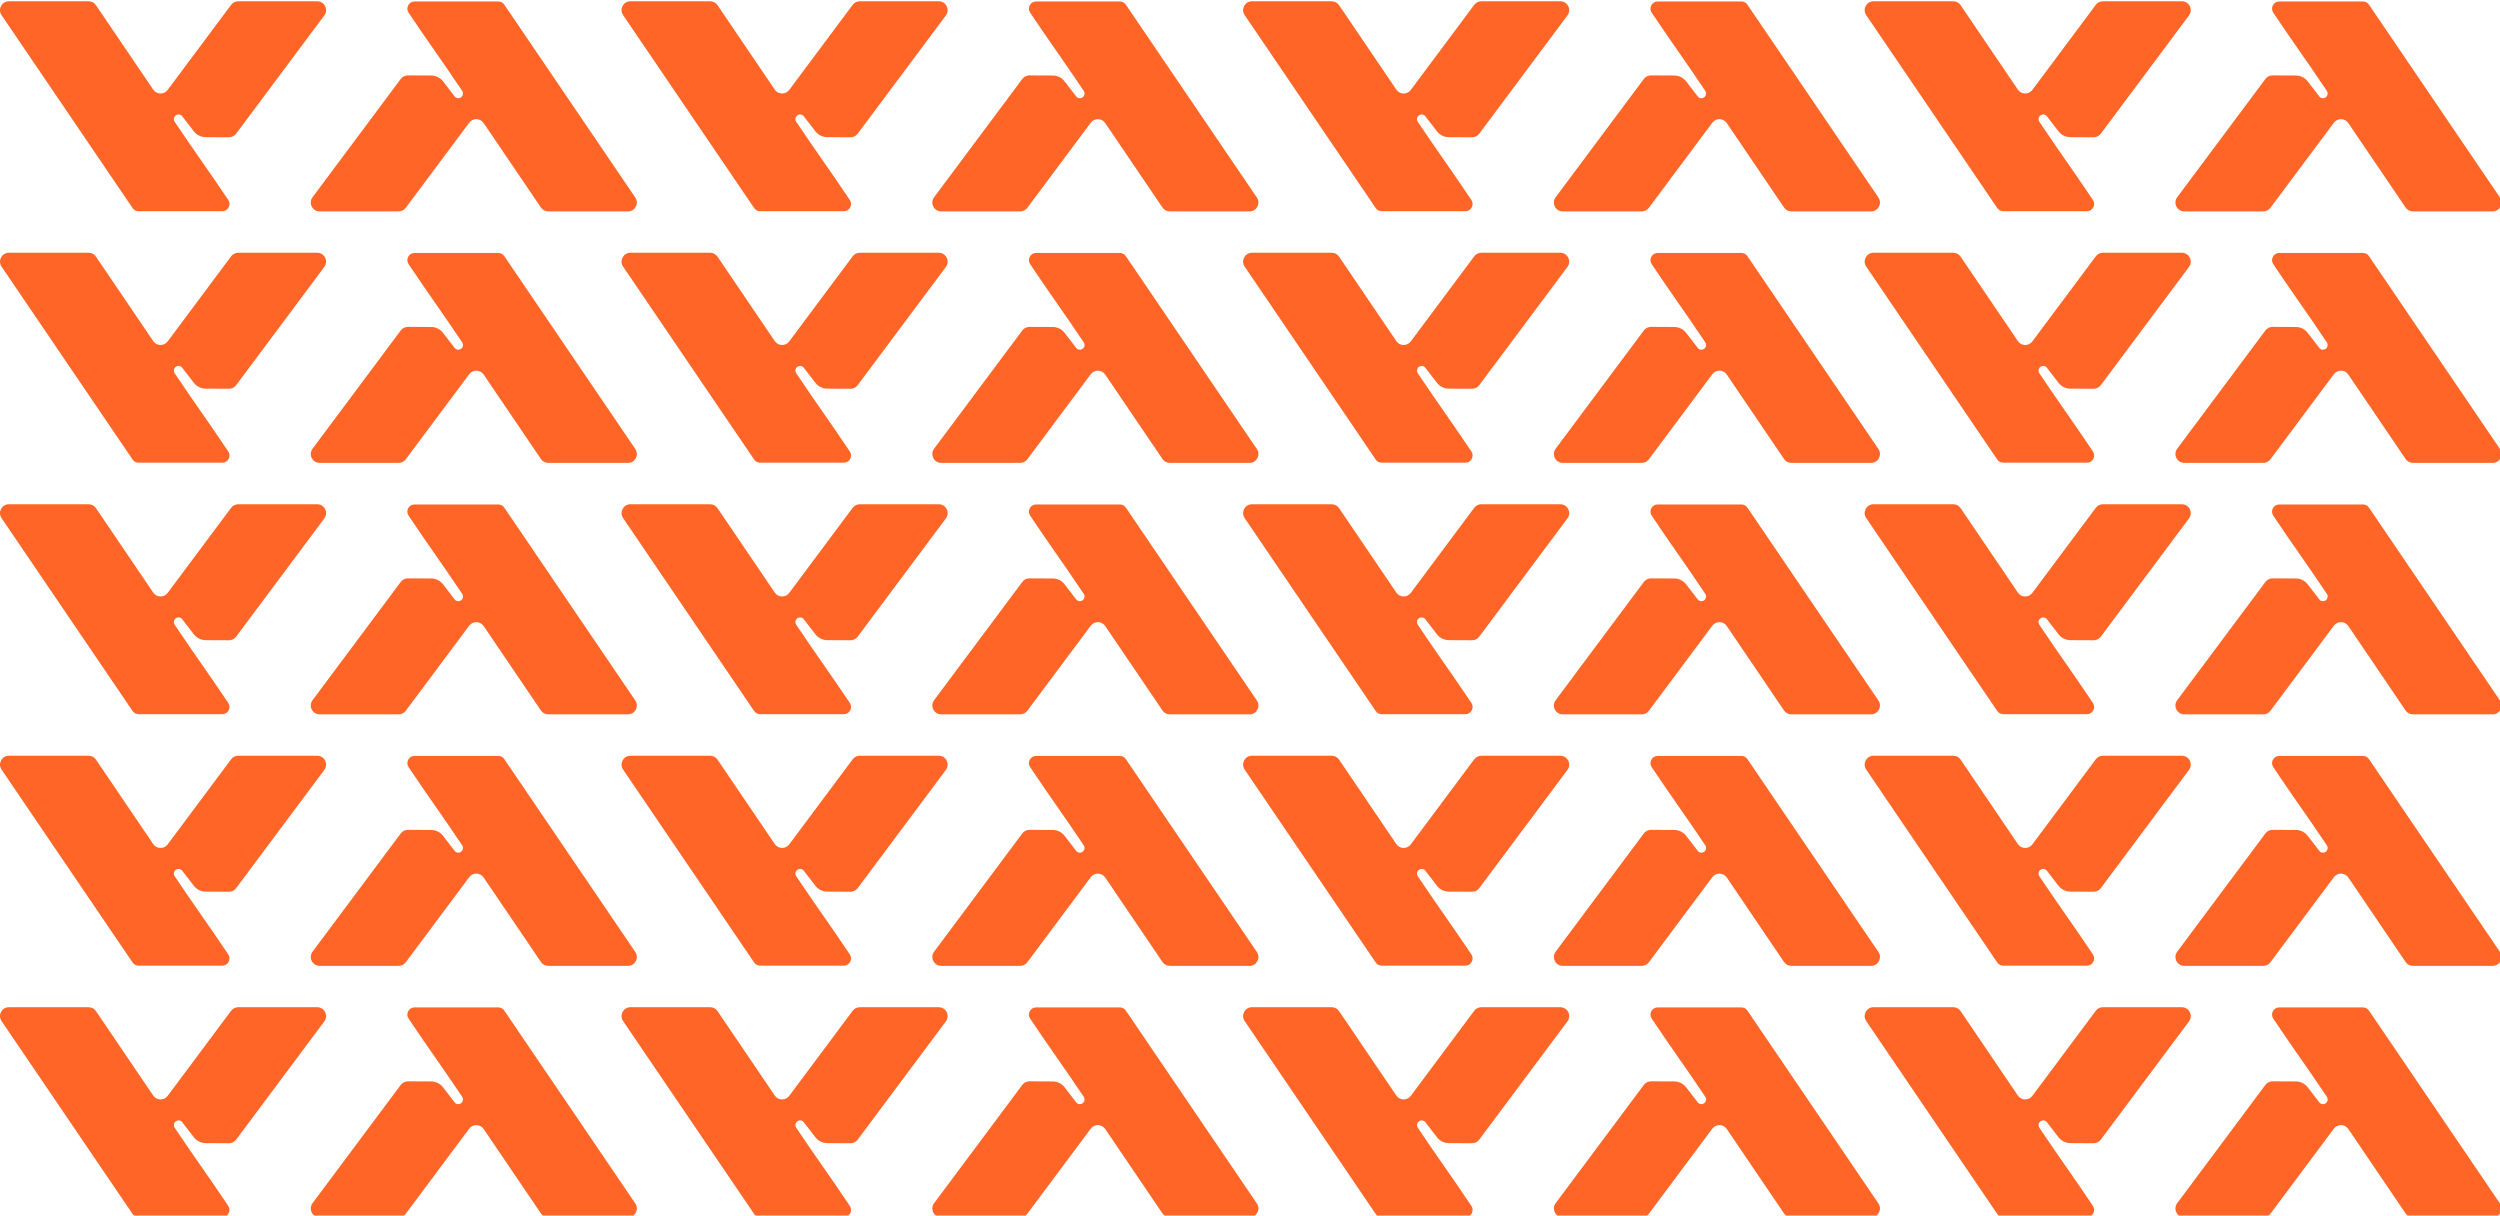
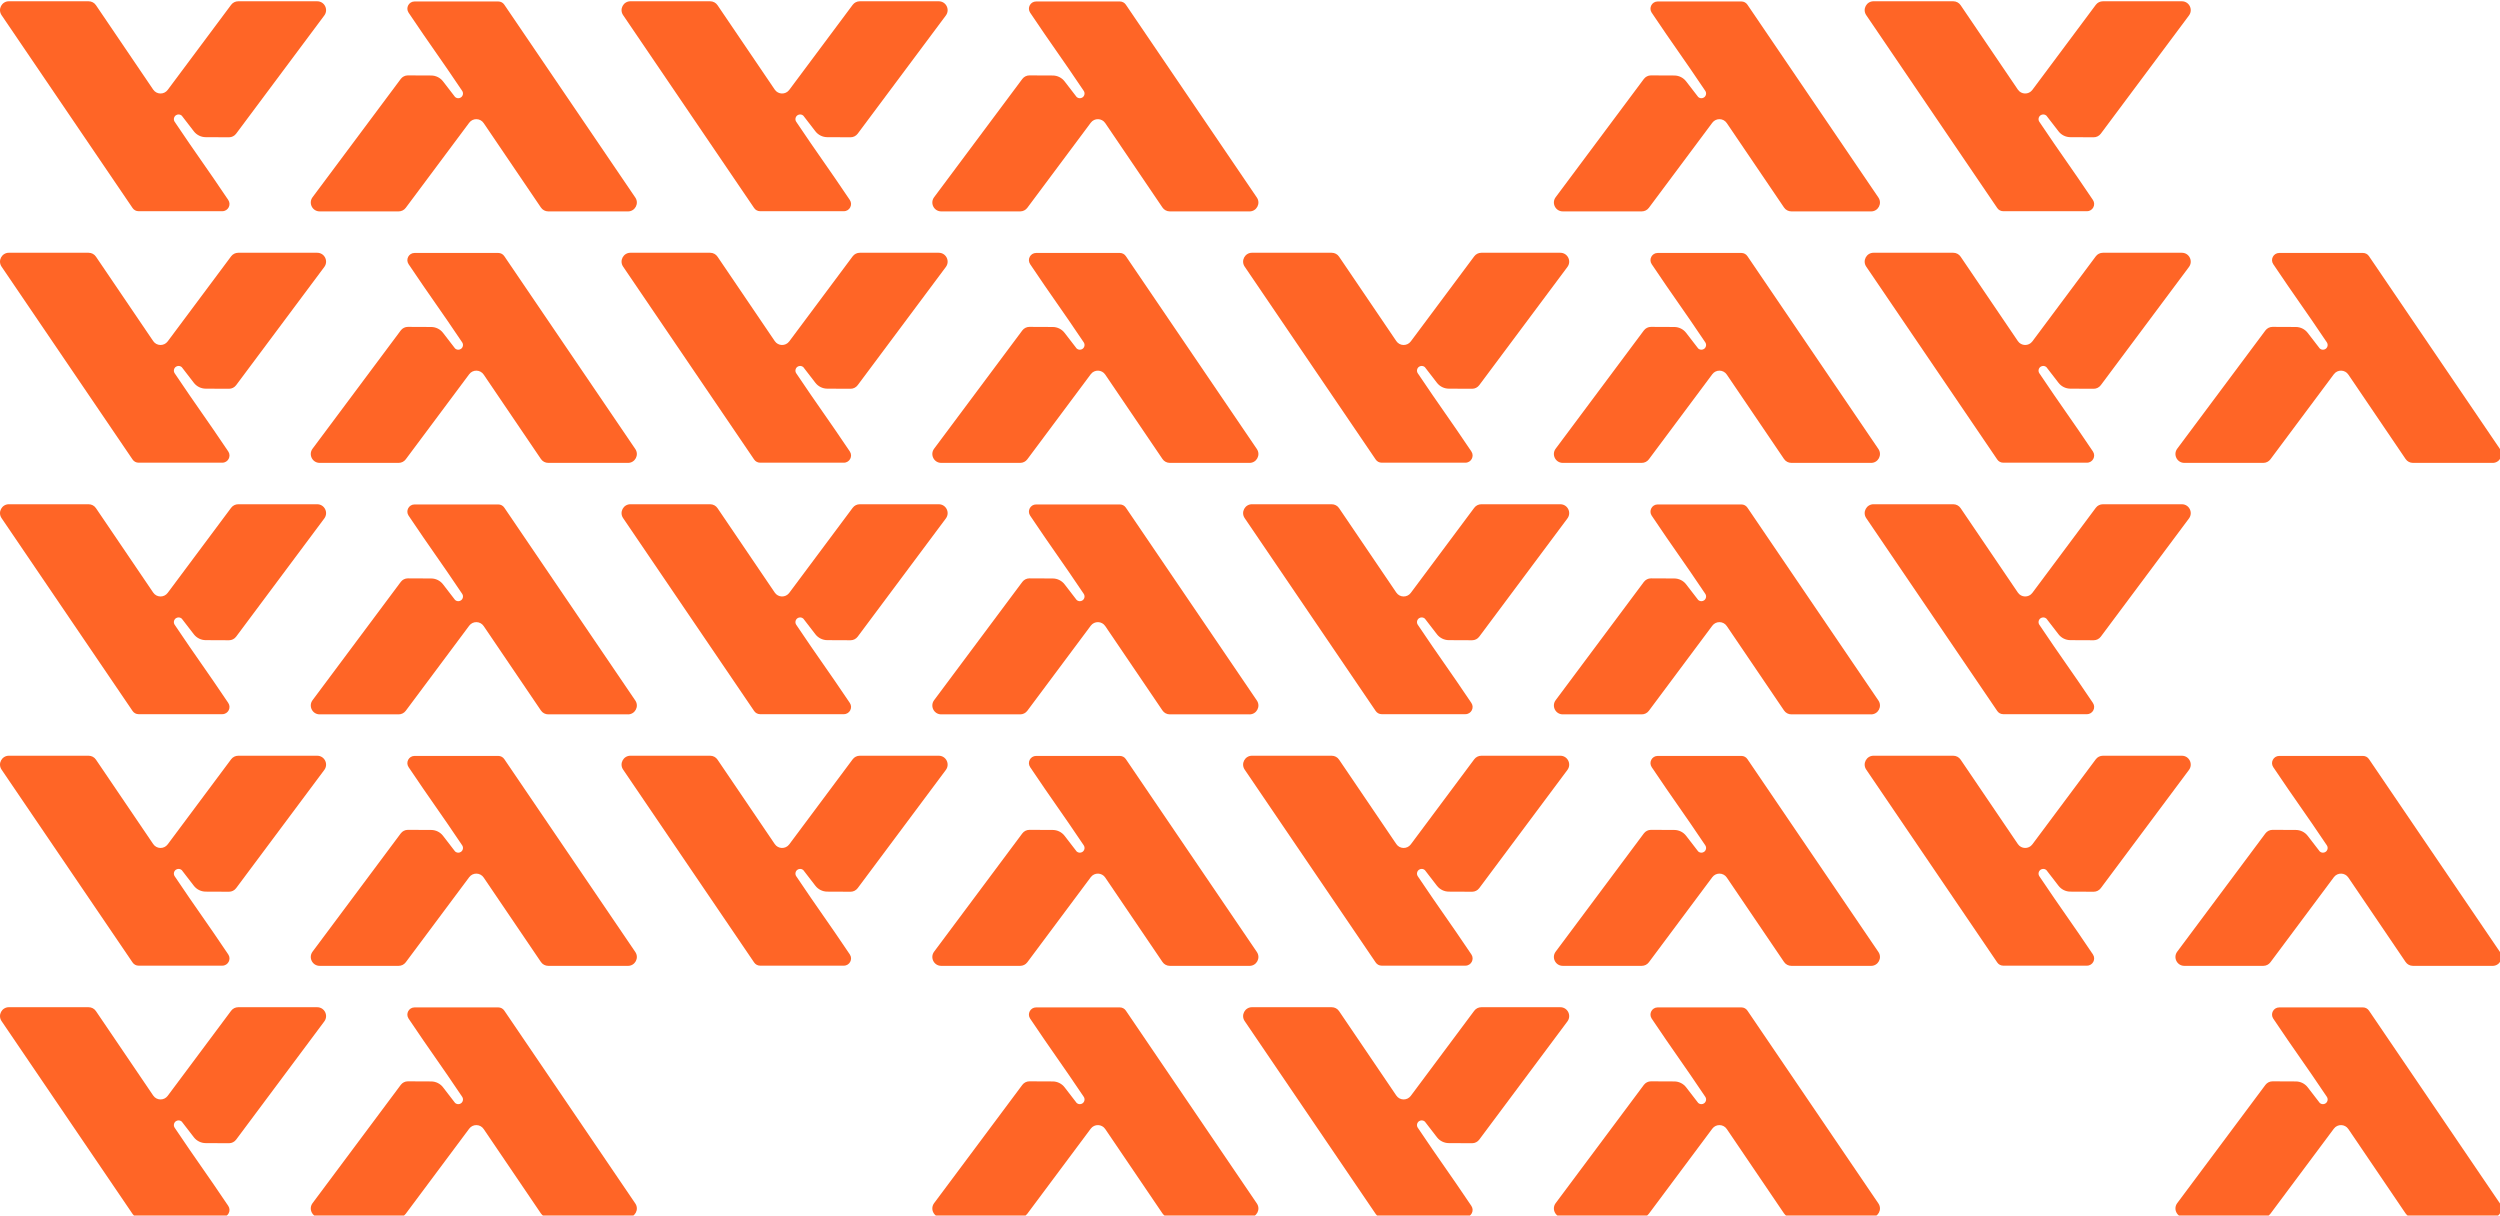
<svg xmlns="http://www.w3.org/2000/svg" width="100%" height="100%" viewBox="0 0 1633 794" version="1.1" xml:space="preserve" style="fill-rule:evenodd;clip-rule:evenodd;stroke-linejoin:round;stroke-miterlimit:2;">
  <g transform="matrix(1,0,0,1,-1103,-682.827)">
    <g transform="matrix(1,0,0,1,1103,683.653)">
      <path d="M410.209,137.258L358.12,137.258C356.178,137.258 354.376,136.304 353.307,134.689L315.946,79.588C313.725,76.264 308.878,76.136 306.483,79.344L265.042,134.921C263.949,136.397 262.229,137.258 260.404,137.258L208.803,137.258C204.036,137.258 201.316,131.829 204.153,128.005L261.764,50.76C262.857,49.295 264.577,48.423 266.402,48.423L281.653,48.493C284.676,48.504 287.535,49.923 289.384,52.317C291.988,55.712 294.591,59.083 297.207,62.466C297.253,62.512 297.347,62.593 297.44,62.675C298.265,63.326 299.183,63.337 299.358,63.337C299.939,63.337 300.532,63.163 301.055,62.826C302.461,61.884 302.845,59.978 301.915,58.56C286.966,36.264 281.851,29.754 266.89,7.458C264.798,4.331 267.03,0.135 270.796,0.135L325.501,0.135C327.07,0.135 328.535,0.914 329.407,2.227L415.01,128.249C417.591,132.108 414.824,137.269 410.197,137.269L410.209,137.258Z" style="fill:rgb(255,101,38);fill-rule:nonzero;" />
    </g>
    <g transform="matrix(1,0,0,1,1103,683.653)">
      <path d="M816.209,137.258L764.12,137.258C762.178,137.258 760.376,136.304 759.307,134.689L721.946,79.588C719.725,76.264 714.878,76.136 712.483,79.344L671.042,134.921C669.949,136.397 668.229,137.258 666.404,137.258L614.803,137.258C610.036,137.258 607.316,131.829 610.153,128.005L667.764,50.76C668.857,49.295 670.577,48.423 672.402,48.423L687.653,48.493C690.676,48.504 693.535,49.923 695.384,52.317C697.988,55.712 700.591,59.083 703.207,62.466C703.253,62.512 703.347,62.593 703.44,62.675C704.265,63.326 705.183,63.337 705.358,63.337C705.939,63.337 706.532,63.163 707.055,62.826C708.461,61.884 708.845,59.978 707.915,58.56C692.966,36.264 687.851,29.754 672.89,7.458C670.798,4.331 673.03,0.135 676.796,0.135L731.501,0.135C733.07,0.135 734.535,0.914 735.407,2.227L821.01,128.249C823.591,132.108 820.824,137.269 816.197,137.269L816.209,137.258Z" style="fill:rgb(255,101,38);fill-rule:nonzero;" />
    </g>
    <g transform="matrix(1,0,0,1,1103,683.653)">
      <path d="M1222.21,137.258L1170.12,137.258C1168.18,137.258 1166.38,136.304 1165.31,134.689L1127.95,79.588C1125.73,76.264 1120.88,76.136 1118.48,79.344L1077.04,134.921C1075.95,136.397 1074.23,137.258 1072.4,137.258L1020.8,137.258C1016.04,137.258 1013.32,131.829 1016.15,128.005L1073.76,50.76C1074.86,49.295 1076.58,48.423 1078.4,48.423L1093.65,48.493C1096.68,48.504 1099.54,49.923 1101.38,52.317C1103.99,55.712 1106.59,59.083 1109.21,62.466C1109.25,62.512 1109.35,62.593 1109.44,62.675C1110.26,63.326 1111.18,63.337 1111.36,63.337C1111.94,63.337 1112.53,63.163 1113.05,62.826C1114.46,61.884 1114.84,59.978 1113.91,58.56C1098.97,36.264 1093.85,29.754 1078.89,7.458C1076.8,4.331 1079.03,0.135 1082.8,0.135L1137.5,0.135C1139.07,0.135 1140.54,0.914 1141.41,2.227L1227.01,128.249C1229.59,132.108 1226.82,137.269 1222.2,137.269L1222.21,137.258Z" style="fill:rgb(255,101,38);fill-rule:nonzero;" />
    </g>
    <g transform="matrix(1,0,0,1,1103,683.653)">
-       <path d="M1628.21,137.258L1576.12,137.258C1574.18,137.258 1572.38,136.304 1571.31,134.689L1533.95,79.588C1531.73,76.264 1526.88,76.136 1524.48,79.344L1483.04,134.921C1481.95,136.397 1480.23,137.258 1478.4,137.258L1426.8,137.258C1422.04,137.258 1419.32,131.829 1422.15,128.005L1479.76,50.76C1480.86,49.295 1482.58,48.423 1484.4,48.423L1499.65,48.493C1502.68,48.504 1505.54,49.923 1507.38,52.317C1509.99,55.712 1512.59,59.083 1515.21,62.466C1515.25,62.512 1515.35,62.593 1515.44,62.675C1516.26,63.326 1517.18,63.337 1517.36,63.337C1517.94,63.337 1518.53,63.163 1519.05,62.826C1520.46,61.884 1520.84,59.978 1519.91,58.56C1504.97,36.264 1499.85,29.754 1484.89,7.458C1482.8,4.331 1485.03,0.135 1488.8,0.135L1543.5,0.135C1545.07,0.135 1546.54,0.914 1547.41,2.227L1633.01,128.249C1635.59,132.108 1632.82,137.269 1628.2,137.269L1628.21,137.258Z" style="fill:rgb(255,101,38);fill-rule:nonzero;" />
-     </g>
+       </g>
    <g transform="matrix(1,0,0,1,1103,683.653)">
      <path d="M5.791,0.012L57.881,0.012C59.822,0.012 61.624,0.965 62.693,2.581L100.054,57.681C102.275,61.006 107.122,61.134 109.517,57.925L150.958,2.348C152.051,0.872 153.771,0.012 155.596,0.012L207.197,0.012C211.964,0.012 214.684,5.441 211.847,9.265L154.236,86.51C153.143,87.975 151.423,88.847 149.598,88.847L134.347,88.777C131.324,88.765 128.465,87.347 126.616,84.952C124.012,81.558 121.409,78.187 118.793,74.804C118.747,74.758 118.653,74.676 118.56,74.595C117.735,73.944 116.817,73.932 116.642,73.932C116.061,73.932 115.468,74.107 114.945,74.444C113.539,75.385 113.155,77.292 114.085,78.71C129.034,101.006 134.149,107.515 149.11,129.811C151.202,132.938 148.97,137.135 145.204,137.135L90.499,137.135C88.93,137.135 87.465,136.356 86.593,135.042L0.99,9.021C-1.591,5.162 1.176,0 5.803,0L5.791,0.012Z" style="fill:rgb(255,101,38);fill-rule:nonzero;" />
    </g>
    <g transform="matrix(1,0,0,1,1103,683.653)">
      <path d="M411.791,0.012L463.881,0.012C465.822,0.012 467.624,0.965 468.693,2.581L506.054,57.681C508.275,61.006 513.122,61.134 515.517,57.925L556.958,2.348C558.051,0.872 559.771,0.012 561.596,0.012L613.197,0.012C617.964,0.012 620.684,5.441 617.847,9.265L560.236,86.51C559.143,87.975 557.423,88.847 555.598,88.847L540.347,88.777C537.324,88.765 534.465,87.347 532.616,84.952C530.012,81.558 527.409,78.187 524.793,74.804C524.747,74.758 524.653,74.676 524.56,74.595C523.735,73.944 522.817,73.932 522.642,73.932C522.061,73.932 521.468,74.107 520.945,74.444C519.539,75.385 519.155,77.292 520.085,78.71C535.034,101.006 540.149,107.515 555.11,129.811C557.202,132.938 554.97,137.135 551.204,137.135L496.499,137.135C494.93,137.135 493.465,136.356 492.593,135.042L406.99,9.021C404.409,5.162 407.176,0 411.803,0L411.791,0.012Z" style="fill:rgb(255,101,38);fill-rule:nonzero;" />
    </g>
    <g transform="matrix(1,0,0,1,1103,683.653)">
-       <path d="M817.791,0.012L869.881,0.012C871.822,0.012 873.624,0.965 874.693,2.581L912.054,57.681C914.275,61.006 919.122,61.134 921.517,57.925L962.958,2.348C964.051,0.872 965.771,0.012 967.596,0.012L1019.2,0.012C1023.96,0.012 1026.68,5.441 1023.85,9.265L966.236,86.51C965.143,87.975 963.423,88.847 961.598,88.847L946.347,88.777C943.324,88.765 940.465,87.347 938.616,84.952C936.012,81.558 933.409,78.187 930.793,74.804C930.747,74.758 930.653,74.676 930.56,74.595C929.735,73.944 928.817,73.932 928.642,73.932C928.061,73.932 927.468,74.107 926.945,74.444C925.539,75.385 925.155,77.292 926.085,78.71C941.034,101.006 946.149,107.515 961.11,129.811C963.202,132.938 960.97,137.135 957.204,137.135L902.499,137.135C900.93,137.135 899.465,136.356 898.593,135.042L812.99,9.021C810.409,5.162 813.176,0 817.803,0L817.791,0.012Z" style="fill:rgb(255,101,38);fill-rule:nonzero;" />
-     </g>
+       </g>
    <g transform="matrix(1,0,0,1,1103,683.653)">
      <path d="M1223.79,0.012L1275.88,0.012C1277.82,0.012 1279.62,0.965 1280.69,2.581L1318.05,57.681C1320.27,61.006 1325.12,61.134 1327.52,57.925L1368.96,2.348C1370.05,0.872 1371.77,0.012 1373.6,0.012L1425.2,0.012C1429.96,0.012 1432.68,5.441 1429.85,9.265L1372.24,86.51C1371.14,87.975 1369.42,88.847 1367.6,88.847L1352.35,88.777C1349.32,88.765 1346.46,87.347 1344.62,84.952C1342.01,81.558 1339.41,78.187 1336.79,74.804C1336.75,74.758 1336.65,74.676 1336.56,74.595C1335.74,73.944 1334.82,73.932 1334.64,73.932C1334.06,73.932 1333.47,74.107 1332.95,74.444C1331.54,75.385 1331.16,77.292 1332.09,78.71C1347.03,101.006 1352.15,107.515 1367.11,129.811C1369.2,132.938 1366.97,137.135 1363.2,137.135L1308.5,137.135C1306.93,137.135 1305.46,136.356 1304.59,135.042L1218.99,9.021C1216.41,5.162 1219.18,0 1223.8,0L1223.79,0.012Z" style="fill:rgb(255,101,38);fill-rule:nonzero;" />
    </g>
    <g transform="matrix(1,0,0,1,1103,683.653)">
      <path d="M410.209,465.797L358.12,465.797C356.178,465.797 354.376,464.844 353.307,463.228L315.946,408.127C313.725,404.803 308.878,404.675 306.483,407.883L265.042,463.46C263.949,464.937 262.229,465.797 260.404,465.797L208.803,465.797C204.036,465.797 201.316,460.368 204.153,456.544L261.764,379.299C262.857,377.834 264.577,376.962 266.402,376.962L281.653,377.032C284.676,377.043 287.535,378.462 289.384,380.856C291.988,384.251 294.591,387.622 297.207,391.005C297.253,391.051 297.347,391.132 297.44,391.214C298.265,391.865 299.183,391.876 299.358,391.876C299.939,391.876 300.532,391.702 301.055,391.365C302.461,390.423 302.845,388.517 301.915,387.099C286.966,364.803 281.851,358.293 266.89,335.997C264.798,332.87 267.03,328.674 270.796,328.674L325.501,328.674C327.07,328.674 328.535,329.453 329.407,330.766L415.01,456.788C417.591,460.647 414.824,465.808 410.197,465.808L410.209,465.797Z" style="fill:rgb(255,101,38);fill-rule:nonzero;" />
    </g>
    <g transform="matrix(1,0,0,1,1103,683.653)">
      <path d="M816.209,465.797L764.12,465.797C762.178,465.797 760.376,464.844 759.307,463.228L721.946,408.127C719.725,404.803 714.878,404.675 712.483,407.883L671.042,463.46C669.949,464.937 668.229,465.797 666.404,465.797L614.803,465.797C610.036,465.797 607.316,460.368 610.153,456.544L667.764,379.299C668.857,377.834 670.577,376.962 672.402,376.962L687.653,377.032C690.676,377.043 693.535,378.462 695.384,380.856C697.988,384.251 700.591,387.622 703.207,391.005C703.253,391.051 703.347,391.132 703.44,391.214C704.265,391.865 705.183,391.876 705.358,391.876C705.939,391.876 706.532,391.702 707.055,391.365C708.461,390.423 708.845,388.517 707.915,387.099C692.966,364.803 687.851,358.293 672.89,335.997C670.798,332.87 673.03,328.674 676.796,328.674L731.501,328.674C733.07,328.674 734.535,329.453 735.407,330.766L821.01,456.788C823.591,460.647 820.824,465.808 816.197,465.808L816.209,465.797Z" style="fill:rgb(255,101,38);fill-rule:nonzero;" />
    </g>
    <g transform="matrix(1,0,0,1,1103,683.653)">
      <path d="M1222.21,465.797L1170.12,465.797C1168.18,465.797 1166.38,464.844 1165.31,463.228L1127.95,408.127C1125.73,404.803 1120.88,404.675 1118.48,407.883L1077.04,463.46C1075.95,464.937 1074.23,465.797 1072.4,465.797L1020.8,465.797C1016.04,465.797 1013.32,460.368 1016.15,456.544L1073.76,379.299C1074.86,377.834 1076.58,376.962 1078.4,376.962L1093.65,377.032C1096.68,377.043 1099.54,378.462 1101.38,380.856C1103.99,384.251 1106.59,387.622 1109.21,391.005C1109.25,391.051 1109.35,391.132 1109.44,391.214C1110.26,391.865 1111.18,391.876 1111.36,391.876C1111.94,391.876 1112.53,391.702 1113.05,391.365C1114.46,390.423 1114.84,388.517 1113.91,387.099C1098.97,364.803 1093.85,358.293 1078.89,335.997C1076.8,332.87 1079.03,328.674 1082.8,328.674L1137.5,328.674C1139.07,328.674 1140.54,329.453 1141.41,330.766L1227.01,456.788C1229.59,460.647 1226.82,465.808 1222.2,465.808L1222.21,465.797Z" style="fill:rgb(255,101,38);fill-rule:nonzero;" />
    </g>
    <g transform="matrix(1,0,0,1,1103,683.653)">
-       <path d="M1628.21,465.797L1576.12,465.797C1574.18,465.797 1572.38,464.844 1571.31,463.228L1533.95,408.127C1531.73,404.803 1526.88,404.675 1524.48,407.883L1483.04,463.46C1481.95,464.937 1480.23,465.797 1478.4,465.797L1426.8,465.797C1422.04,465.797 1419.32,460.368 1422.15,456.544L1479.76,379.299C1480.86,377.834 1482.58,376.962 1484.4,376.962L1499.65,377.032C1502.68,377.043 1505.54,378.462 1507.38,380.856C1509.99,384.251 1512.59,387.622 1515.21,391.005C1515.25,391.051 1515.35,391.132 1515.44,391.214C1516.26,391.865 1517.18,391.876 1517.36,391.876C1517.94,391.876 1518.53,391.702 1519.05,391.365C1520.46,390.423 1520.84,388.517 1519.91,387.099C1504.97,364.803 1499.85,358.293 1484.89,335.997C1482.8,332.87 1485.03,328.674 1488.8,328.674L1543.5,328.674C1545.07,328.674 1546.54,329.453 1547.41,330.766L1633.01,456.788C1635.59,460.647 1632.82,465.808 1628.2,465.808L1628.21,465.797Z" style="fill:rgb(255,101,38);fill-rule:nonzero;" />
-     </g>
+       </g>
    <g transform="matrix(1,0,0,1,1103,683.653)">
      <path d="M5.791,328.551L57.881,328.551C59.822,328.551 61.624,329.504 62.693,331.12L100.054,386.22C102.275,389.545 107.122,389.673 109.517,386.464L150.958,330.887C152.051,329.411 153.771,328.551 155.596,328.551L207.197,328.551C211.964,328.551 214.684,333.98 211.847,337.804L154.236,415.049C153.143,416.514 151.423,417.386 149.598,417.386L134.347,417.316C131.324,417.304 128.465,415.886 126.616,413.491C124.012,410.097 121.409,406.726 118.793,403.343C118.747,403.297 118.653,403.215 118.56,403.134C117.735,402.483 116.817,402.471 116.642,402.471C116.061,402.471 115.468,402.646 114.945,402.983C113.539,403.924 113.155,405.831 114.085,407.249C129.034,429.545 134.149,436.055 149.11,458.35C151.202,461.477 148.97,465.674 145.204,465.674L90.499,465.674C88.93,465.674 87.465,464.895 86.593,463.581L0.99,337.56C-1.591,333.701 1.176,328.539 5.803,328.539L5.791,328.551Z" style="fill:rgb(255,101,38);fill-rule:nonzero;" />
    </g>
    <g transform="matrix(1,0,0,1,1103,683.653)">
      <path d="M411.791,328.551L463.881,328.551C465.822,328.551 467.624,329.504 468.693,331.12L506.054,386.22C508.275,389.545 513.122,389.673 515.517,386.464L556.958,330.887C558.051,329.411 559.771,328.551 561.596,328.551L613.197,328.551C617.964,328.551 620.684,333.98 617.847,337.804L560.236,415.049C559.143,416.514 557.423,417.386 555.598,417.386L540.347,417.316C537.324,417.304 534.465,415.886 532.616,413.491C530.012,410.097 527.409,406.726 524.793,403.343C524.747,403.297 524.653,403.215 524.56,403.134C523.735,402.483 522.817,402.471 522.642,402.471C522.061,402.471 521.468,402.646 520.945,402.983C519.539,403.924 519.155,405.831 520.085,407.249C535.034,429.545 540.149,436.055 555.11,458.35C557.202,461.477 554.97,465.674 551.204,465.674L496.499,465.674C494.93,465.674 493.465,464.895 492.593,463.581L406.99,337.56C404.409,333.701 407.176,328.539 411.803,328.539L411.791,328.551Z" style="fill:rgb(255,101,38);fill-rule:nonzero;" />
    </g>
    <g transform="matrix(1,0,0,1,1103,683.653)">
      <path d="M817.791,328.551L869.881,328.551C871.822,328.551 873.624,329.504 874.693,331.12L912.054,386.22C914.275,389.545 919.122,389.673 921.517,386.464L962.958,330.887C964.051,329.411 965.771,328.551 967.596,328.551L1019.2,328.551C1023.96,328.551 1026.68,333.98 1023.85,337.804L966.236,415.049C965.143,416.514 963.423,417.386 961.598,417.386L946.347,417.316C943.324,417.304 940.465,415.886 938.616,413.491C936.012,410.097 933.409,406.726 930.793,403.343C930.747,403.297 930.653,403.215 930.56,403.134C929.735,402.483 928.817,402.471 928.642,402.471C928.061,402.471 927.468,402.646 926.945,402.983C925.539,403.924 925.155,405.831 926.085,407.249C941.034,429.545 946.149,436.055 961.11,458.35C963.202,461.477 960.97,465.674 957.204,465.674L902.499,465.674C900.93,465.674 899.465,464.895 898.593,463.581L812.99,337.56C810.409,333.701 813.176,328.539 817.803,328.539L817.791,328.551Z" style="fill:rgb(255,101,38);fill-rule:nonzero;" />
    </g>
    <g transform="matrix(1,0,0,1,1103,683.653)">
      <path d="M1223.79,328.551L1275.88,328.551C1277.82,328.551 1279.62,329.504 1280.69,331.12L1318.05,386.22C1320.27,389.545 1325.12,389.673 1327.52,386.464L1368.96,330.887C1370.05,329.411 1371.77,328.551 1373.6,328.551L1425.2,328.551C1429.96,328.551 1432.68,333.98 1429.85,337.804L1372.24,415.049C1371.14,416.514 1369.42,417.386 1367.6,417.386L1352.35,417.316C1349.32,417.304 1346.46,415.886 1344.62,413.491C1342.01,410.097 1339.41,406.726 1336.79,403.343C1336.75,403.297 1336.65,403.215 1336.56,403.134C1335.74,402.483 1334.82,402.471 1334.64,402.471C1334.06,402.471 1333.47,402.646 1332.95,402.983C1331.54,403.924 1331.16,405.831 1332.09,407.249C1347.03,429.545 1352.15,436.055 1367.11,458.35C1369.2,461.477 1366.97,465.674 1363.2,465.674L1308.5,465.674C1306.93,465.674 1305.46,464.895 1304.59,463.581L1218.99,337.56C1216.41,333.701 1219.18,328.539 1223.8,328.539L1223.79,328.551Z" style="fill:rgb(255,101,38);fill-rule:nonzero;" />
    </g>
    <g transform="matrix(1,0,0,1,1103,683.653)">
      <path d="M410.209,301.527L358.12,301.527C356.178,301.527 354.376,300.574 353.307,298.958L315.946,243.858C313.725,240.533 308.878,240.405 306.483,243.614L265.042,299.191C263.949,300.667 262.229,301.527 260.404,301.527L208.803,301.527C204.036,301.527 201.316,296.099 204.153,292.274L261.764,215.029C262.857,213.564 264.577,212.693 266.402,212.693L281.653,212.762C284.676,212.774 287.535,214.192 289.384,216.587C291.988,219.981 294.591,223.352 297.207,226.735C297.253,226.781 297.347,226.863 297.44,226.944C298.265,227.595 299.183,227.607 299.358,227.607C299.939,227.607 300.532,227.432 301.055,227.095C302.461,226.154 302.845,224.247 301.915,222.829C286.966,200.533 281.851,194.024 266.89,171.728C264.798,168.601 267.03,164.404 270.796,164.404L325.501,164.404C327.07,164.404 328.535,165.183 329.407,166.497L415.01,292.518C417.591,296.378 414.824,301.539 410.197,301.539L410.209,301.527Z" style="fill:rgb(255,101,38);fill-rule:nonzero;" />
    </g>
    <g transform="matrix(1,0,0,1,1103,683.653)">
      <path d="M816.209,301.527L764.12,301.527C762.178,301.527 760.376,300.574 759.307,298.958L721.946,243.858C719.725,240.533 714.878,240.405 712.483,243.614L671.042,299.191C669.949,300.667 668.229,301.527 666.404,301.527L614.803,301.527C610.036,301.527 607.316,296.099 610.153,292.274L667.764,215.029C668.857,213.564 670.577,212.693 672.402,212.693L687.653,212.762C690.676,212.774 693.535,214.192 695.384,216.587C697.988,219.981 700.591,223.352 703.207,226.735C703.253,226.781 703.347,226.863 703.44,226.944C704.265,227.595 705.183,227.607 705.358,227.607C705.939,227.607 706.532,227.432 707.055,227.095C708.461,226.154 708.845,224.247 707.915,222.829C692.966,200.533 687.851,194.024 672.89,171.728C670.798,168.601 673.03,164.404 676.796,164.404L731.501,164.404C733.07,164.404 734.535,165.183 735.407,166.497L821.01,292.518C823.591,296.378 820.824,301.539 816.197,301.539L816.209,301.527Z" style="fill:rgb(255,101,38);fill-rule:nonzero;" />
    </g>
    <g transform="matrix(1,0,0,1,1103,683.653)">
      <path d="M1222.21,301.527L1170.12,301.527C1168.18,301.527 1166.38,300.574 1165.31,298.958L1127.95,243.858C1125.73,240.533 1120.88,240.405 1118.48,243.614L1077.04,299.191C1075.95,300.667 1074.23,301.527 1072.4,301.527L1020.8,301.527C1016.04,301.527 1013.32,296.099 1016.15,292.274L1073.76,215.029C1074.86,213.564 1076.58,212.693 1078.4,212.693L1093.65,212.762C1096.68,212.774 1099.54,214.192 1101.38,216.587C1103.99,219.981 1106.59,223.352 1109.21,226.735C1109.25,226.781 1109.35,226.863 1109.44,226.944C1110.26,227.595 1111.18,227.607 1111.36,227.607C1111.94,227.607 1112.53,227.432 1113.05,227.095C1114.46,226.154 1114.84,224.247 1113.91,222.829C1098.97,200.533 1093.85,194.024 1078.89,171.728C1076.8,168.601 1079.03,164.404 1082.8,164.404L1137.5,164.404C1139.07,164.404 1140.54,165.183 1141.41,166.497L1227.01,292.518C1229.59,296.378 1226.82,301.539 1222.2,301.539L1222.21,301.527Z" style="fill:rgb(255,101,38);fill-rule:nonzero;" />
    </g>
    <g transform="matrix(1,0,0,1,1103,683.653)">
      <path d="M1628.21,301.527L1576.12,301.527C1574.18,301.527 1572.38,300.574 1571.31,298.958L1533.95,243.858C1531.73,240.533 1526.88,240.405 1524.48,243.614L1483.04,299.191C1481.95,300.667 1480.23,301.527 1478.4,301.527L1426.8,301.527C1422.04,301.527 1419.32,296.099 1422.15,292.274L1479.76,215.029C1480.86,213.564 1482.58,212.693 1484.4,212.693L1499.65,212.762C1502.68,212.774 1505.54,214.192 1507.38,216.587C1509.99,219.981 1512.59,223.352 1515.21,226.735C1515.25,226.781 1515.35,226.863 1515.44,226.944C1516.26,227.595 1517.18,227.607 1517.36,227.607C1517.94,227.607 1518.53,227.432 1519.05,227.095C1520.46,226.154 1520.84,224.247 1519.91,222.829C1504.97,200.533 1499.85,194.024 1484.89,171.728C1482.8,168.601 1485.03,164.404 1488.8,164.404L1543.5,164.404C1545.07,164.404 1546.54,165.183 1547.41,166.497L1633.01,292.518C1635.59,296.378 1632.82,301.539 1628.2,301.539L1628.21,301.527Z" style="fill:rgb(255,101,38);fill-rule:nonzero;" />
    </g>
    <g transform="matrix(1,0,0,1,1103,683.653)">
      <path d="M5.791,164.281L57.881,164.281C59.822,164.281 61.624,165.235 62.693,166.85L100.054,221.951C102.275,225.275 107.122,225.403 109.517,222.195L150.958,166.618C152.051,165.142 153.771,164.281 155.596,164.281L207.197,164.281C211.964,164.281 214.684,169.71 211.847,173.535L154.236,250.779C153.143,252.244 151.423,253.116 149.598,253.116L134.347,253.046C131.324,253.035 128.465,251.616 126.616,249.222C124.012,245.827 121.409,242.456 118.793,239.074C118.747,239.027 118.653,238.946 118.56,238.864C117.735,238.213 116.817,238.202 116.642,238.202C116.061,238.202 115.468,238.376 114.945,238.713C113.539,239.655 113.155,241.561 114.085,242.979C129.034,265.275 134.149,271.785 149.11,294.081C151.202,297.208 148.97,301.404 145.204,301.404L90.499,301.404C88.93,301.404 87.465,300.625 86.593,299.312L0.99,173.29C-1.591,169.431 1.176,164.27 5.803,164.27L5.791,164.281Z" style="fill:rgb(255,101,38);fill-rule:nonzero;" />
    </g>
    <g transform="matrix(1,0,0,1,1103,683.653)">
      <path d="M411.791,164.281L463.881,164.281C465.822,164.281 467.624,165.235 468.693,166.85L506.054,221.951C508.275,225.275 513.122,225.403 515.517,222.195L556.958,166.618C558.051,165.142 559.771,164.281 561.596,164.281L613.197,164.281C617.964,164.281 620.684,169.71 617.847,173.535L560.236,250.779C559.143,252.244 557.423,253.116 555.598,253.116L540.347,253.046C537.324,253.035 534.465,251.616 532.616,249.222C530.012,245.827 527.409,242.456 524.793,239.074C524.747,239.027 524.653,238.946 524.56,238.864C523.735,238.213 522.817,238.202 522.642,238.202C522.061,238.202 521.468,238.376 520.945,238.713C519.539,239.655 519.155,241.561 520.085,242.979C535.034,265.275 540.149,271.785 555.11,294.081C557.202,297.208 554.97,301.404 551.204,301.404L496.499,301.404C494.93,301.404 493.465,300.625 492.593,299.312L406.99,173.29C404.409,169.431 407.176,164.27 411.803,164.27L411.791,164.281Z" style="fill:rgb(255,101,38);fill-rule:nonzero;" />
    </g>
    <g transform="matrix(1,0,0,1,1103,683.653)">
      <path d="M817.791,164.281L869.881,164.281C871.822,164.281 873.624,165.235 874.693,166.85L912.054,221.951C914.275,225.275 919.122,225.403 921.517,222.195L962.958,166.618C964.051,165.142 965.771,164.281 967.596,164.281L1019.2,164.281C1023.96,164.281 1026.68,169.71 1023.85,173.535L966.236,250.779C965.143,252.244 963.423,253.116 961.598,253.116L946.347,253.046C943.324,253.035 940.465,251.616 938.616,249.222C936.012,245.827 933.409,242.456 930.793,239.074C930.747,239.027 930.653,238.946 930.56,238.864C929.735,238.213 928.817,238.202 928.642,238.202C928.061,238.202 927.468,238.376 926.945,238.713C925.539,239.655 925.155,241.561 926.085,242.979C941.034,265.275 946.149,271.785 961.11,294.081C963.202,297.208 960.97,301.404 957.204,301.404L902.499,301.404C900.93,301.404 899.465,300.625 898.593,299.312L812.99,173.29C810.409,169.431 813.176,164.27 817.803,164.27L817.791,164.281Z" style="fill:rgb(255,101,38);fill-rule:nonzero;" />
    </g>
    <g transform="matrix(1,0,0,1,1103,683.653)">
      <path d="M1223.79,164.281L1275.88,164.281C1277.82,164.281 1279.62,165.235 1280.69,166.85L1318.05,221.951C1320.27,225.275 1325.12,225.403 1327.52,222.195L1368.96,166.618C1370.05,165.142 1371.77,164.281 1373.6,164.281L1425.2,164.281C1429.96,164.281 1432.68,169.71 1429.85,173.535L1372.24,250.779C1371.14,252.244 1369.42,253.116 1367.6,253.116L1352.35,253.046C1349.32,253.035 1346.46,251.616 1344.62,249.222C1342.01,245.827 1339.41,242.456 1336.79,239.074C1336.75,239.027 1336.65,238.946 1336.56,238.864C1335.74,238.213 1334.82,238.202 1334.64,238.202C1334.06,238.202 1333.47,238.376 1332.95,238.713C1331.54,239.655 1331.16,241.561 1332.09,242.979C1347.03,265.275 1352.15,271.785 1367.11,294.081C1369.2,297.208 1366.97,301.404 1363.2,301.404L1308.5,301.404C1306.93,301.404 1305.46,300.625 1304.59,299.312L1218.99,173.29C1216.41,169.431 1219.18,164.27 1223.8,164.27L1223.79,164.281Z" style="fill:rgb(255,101,38);fill-rule:nonzero;" />
    </g>
    <g transform="matrix(1,0,0,1,1103,683.653)">
      <path d="M410.209,630.066L358.12,630.066C356.178,630.066 354.376,629.113 353.307,627.497L315.946,572.397C313.725,569.072 308.878,568.945 306.483,572.153L265.042,627.73C263.949,629.206 262.229,630.066 260.404,630.066L208.803,630.066C204.036,630.066 201.316,624.638 204.153,620.813L261.764,543.568C262.857,542.103 264.577,541.232 266.402,541.232L281.653,541.301C284.676,541.313 287.535,542.731 289.384,545.126C291.988,548.52 294.591,551.891 297.207,555.274C297.253,555.321 297.347,555.402 297.44,555.483C298.265,556.134 299.183,556.146 299.358,556.146C299.939,556.146 300.532,555.972 301.055,555.634C302.461,554.693 302.845,552.786 301.915,551.368C286.966,529.072 281.851,522.563 266.89,500.267C264.798,497.14 267.03,492.943 270.796,492.943L325.501,492.943C327.07,492.943 328.535,493.722 329.407,495.036L415.01,621.057C417.591,624.917 414.824,630.078 410.197,630.078L410.209,630.066Z" style="fill:rgb(255,101,38);fill-rule:nonzero;" />
    </g>
    <g transform="matrix(1,0,0,1,1103,683.653)">
      <path d="M816.209,630.066L764.12,630.066C762.178,630.066 760.376,629.113 759.307,627.497L721.946,572.397C719.725,569.072 714.878,568.945 712.483,572.153L671.042,627.73C669.949,629.206 668.229,630.066 666.404,630.066L614.803,630.066C610.036,630.066 607.316,624.638 610.153,620.813L667.764,543.568C668.857,542.103 670.577,541.232 672.402,541.232L687.653,541.301C690.676,541.313 693.535,542.731 695.384,545.126C697.988,548.52 700.591,551.891 703.207,555.274C703.253,555.321 703.347,555.402 703.44,555.483C704.265,556.134 705.183,556.146 705.358,556.146C705.939,556.146 706.532,555.972 707.055,555.634C708.461,554.693 708.845,552.786 707.915,551.368C692.966,529.072 687.851,522.563 672.89,500.267C670.798,497.14 673.03,492.943 676.796,492.943L731.501,492.943C733.07,492.943 734.535,493.722 735.407,495.036L821.01,621.057C823.591,624.917 820.824,630.078 816.197,630.078L816.209,630.066Z" style="fill:rgb(255,101,38);fill-rule:nonzero;" />
    </g>
    <g transform="matrix(1,0,0,1,1103,683.653)">
      <path d="M1222.21,630.066L1170.12,630.066C1168.18,630.066 1166.38,629.113 1165.31,627.497L1127.95,572.397C1125.73,569.072 1120.88,568.945 1118.48,572.153L1077.04,627.73C1075.95,629.206 1074.23,630.066 1072.4,630.066L1020.8,630.066C1016.04,630.066 1013.32,624.638 1016.15,620.813L1073.76,543.568C1074.86,542.103 1076.58,541.232 1078.4,541.232L1093.65,541.301C1096.68,541.313 1099.54,542.731 1101.38,545.126C1103.99,548.52 1106.59,551.891 1109.21,555.274C1109.25,555.321 1109.35,555.402 1109.44,555.483C1110.26,556.134 1111.18,556.146 1111.36,556.146C1111.94,556.146 1112.53,555.972 1113.05,555.634C1114.46,554.693 1114.84,552.786 1113.91,551.368C1098.97,529.072 1093.85,522.563 1078.89,500.267C1076.8,497.14 1079.03,492.943 1082.8,492.943L1137.5,492.943C1139.07,492.943 1140.54,493.722 1141.41,495.036L1227.01,621.057C1229.59,624.917 1226.82,630.078 1222.2,630.078L1222.21,630.066Z" style="fill:rgb(255,101,38);fill-rule:nonzero;" />
    </g>
    <g transform="matrix(1,0,0,1,1103,683.653)">
      <path d="M1628.21,630.066L1576.12,630.066C1574.18,630.066 1572.38,629.113 1571.31,627.497L1533.95,572.397C1531.73,569.072 1526.88,568.945 1524.48,572.153L1483.04,627.73C1481.95,629.206 1480.23,630.066 1478.4,630.066L1426.8,630.066C1422.04,630.066 1419.32,624.638 1422.15,620.813L1479.76,543.568C1480.86,542.103 1482.58,541.232 1484.4,541.232L1499.65,541.301C1502.68,541.313 1505.54,542.731 1507.38,545.126C1509.99,548.52 1512.59,551.891 1515.21,555.274C1515.25,555.321 1515.35,555.402 1515.44,555.483C1516.26,556.134 1517.18,556.146 1517.36,556.146C1517.94,556.146 1518.53,555.972 1519.05,555.634C1520.46,554.693 1520.84,552.786 1519.91,551.368C1504.97,529.072 1499.85,522.563 1484.89,500.267C1482.8,497.14 1485.03,492.943 1488.8,492.943L1543.5,492.943C1545.07,492.943 1546.54,493.722 1547.41,495.036L1633.01,621.057C1635.59,624.917 1632.82,630.078 1628.2,630.078L1628.21,630.066Z" style="fill:rgb(255,101,38);fill-rule:nonzero;" />
    </g>
    <g transform="matrix(1,0,0,1,1103,683.653)">
      <path d="M5.791,492.82L57.881,492.82C59.822,492.82 61.624,493.774 62.693,495.389L100.054,550.49C102.275,553.814 107.122,553.942 109.517,550.734L150.958,495.157C152.051,493.681 153.771,492.82 155.596,492.82L207.197,492.82C211.964,492.82 214.684,498.249 211.847,502.074L154.236,579.319C153.143,580.783 151.423,581.655 149.598,581.655L134.347,581.585C131.324,581.574 128.465,580.156 126.616,577.761C124.012,574.367 121.409,570.995 118.793,567.613C118.747,567.566 118.653,567.485 118.56,567.403C117.735,566.752 116.817,566.741 116.642,566.741C116.061,566.741 115.468,566.915 114.945,567.252C113.539,568.194 113.155,570.1 114.085,571.518C129.034,593.814 134.149,600.324 149.11,622.62C151.202,625.747 148.97,629.943 145.204,629.943L90.499,629.943C88.93,629.943 87.465,629.165 86.593,627.851L0.99,501.829C-1.591,497.97 1.176,492.809 5.803,492.809L5.791,492.82Z" style="fill:rgb(255,101,38);fill-rule:nonzero;" />
    </g>
    <g transform="matrix(1,0,0,1,1103,683.653)">
      <path d="M411.791,492.82L463.881,492.82C465.822,492.82 467.624,493.774 468.693,495.389L506.054,550.49C508.275,553.814 513.122,553.942 515.517,550.734L556.958,495.157C558.051,493.681 559.771,492.82 561.596,492.82L613.197,492.82C617.964,492.82 620.684,498.249 617.847,502.074L560.236,579.319C559.143,580.783 557.423,581.655 555.598,581.655L540.347,581.585C537.324,581.574 534.465,580.156 532.616,577.761C530.012,574.367 527.409,570.995 524.793,567.613C524.747,567.566 524.653,567.485 524.56,567.403C523.735,566.752 522.817,566.741 522.642,566.741C522.061,566.741 521.468,566.915 520.945,567.252C519.539,568.194 519.155,570.1 520.085,571.518C535.034,593.814 540.149,600.324 555.11,622.62C557.202,625.747 554.97,629.943 551.204,629.943L496.499,629.943C494.93,629.943 493.465,629.165 492.593,627.851L406.99,501.829C404.409,497.97 407.176,492.809 411.803,492.809L411.791,492.82Z" style="fill:rgb(255,101,38);fill-rule:nonzero;" />
    </g>
    <g transform="matrix(1,0,0,1,1103,683.653)">
      <path d="M817.791,492.82L869.881,492.82C871.822,492.82 873.624,493.774 874.693,495.389L912.054,550.49C914.275,553.814 919.122,553.942 921.517,550.734L962.958,495.157C964.051,493.681 965.771,492.82 967.596,492.82L1019.2,492.82C1023.96,492.82 1026.68,498.249 1023.85,502.074L966.236,579.319C965.143,580.783 963.423,581.655 961.598,581.655L946.347,581.585C943.324,581.574 940.465,580.156 938.616,577.761C936.012,574.367 933.409,570.995 930.793,567.613C930.747,567.566 930.653,567.485 930.56,567.403C929.735,566.752 928.817,566.741 928.642,566.741C928.061,566.741 927.468,566.915 926.945,567.252C925.539,568.194 925.155,570.1 926.085,571.518C941.034,593.814 946.149,600.324 961.11,622.62C963.202,625.747 960.97,629.943 957.204,629.943L902.499,629.943C900.93,629.943 899.465,629.165 898.593,627.851L812.99,501.829C810.409,497.97 813.176,492.809 817.803,492.809L817.791,492.82Z" style="fill:rgb(255,101,38);fill-rule:nonzero;" />
    </g>
    <g transform="matrix(1,0,0,1,1103,683.653)">
      <path d="M1223.79,492.82L1275.88,492.82C1277.82,492.82 1279.62,493.774 1280.69,495.389L1318.05,550.49C1320.27,553.814 1325.12,553.942 1327.52,550.734L1368.96,495.157C1370.05,493.681 1371.77,492.82 1373.6,492.82L1425.2,492.82C1429.96,492.82 1432.68,498.249 1429.85,502.074L1372.24,579.319C1371.14,580.783 1369.42,581.655 1367.6,581.655L1352.35,581.585C1349.32,581.574 1346.46,580.156 1344.62,577.761C1342.01,574.367 1339.41,570.995 1336.79,567.613C1336.75,567.566 1336.65,567.485 1336.56,567.403C1335.74,566.752 1334.82,566.741 1334.64,566.741C1334.06,566.741 1333.47,566.915 1332.95,567.252C1331.54,568.194 1331.16,570.1 1332.09,571.518C1347.03,593.814 1352.15,600.324 1367.11,622.62C1369.2,625.747 1366.97,629.943 1363.2,629.943L1308.5,629.943C1306.93,629.943 1305.46,629.165 1304.59,627.851L1218.99,501.829C1216.41,497.97 1219.18,492.809 1223.8,492.809L1223.79,492.82Z" style="fill:rgb(255,101,38);fill-rule:nonzero;" />
    </g>
    <g transform="matrix(1,0,0,1,1103,683.653)">
      <path d="M410.209,794.336L358.12,794.336C356.178,794.336 354.376,793.383 353.307,791.767L315.946,736.667C313.725,733.342 308.878,733.214 306.483,736.422L265.042,791.999C263.949,793.476 262.229,794.336 260.404,794.336L208.803,794.336C204.036,794.336 201.316,788.907 204.153,785.083L261.764,707.838C262.857,706.373 264.577,705.501 266.402,705.501L281.653,705.571C284.676,705.583 287.535,707.001 289.384,709.395C291.988,712.79 294.591,716.161 297.207,719.544C297.253,719.59 297.347,719.671 297.44,719.753C298.265,720.404 299.183,720.415 299.358,720.415C299.939,720.415 300.532,720.241 301.055,719.904C302.461,718.962 302.845,717.056 301.915,715.638C286.966,693.342 281.851,686.832 266.89,664.536C264.798,661.409 267.03,657.213 270.796,657.213L325.501,657.213C327.07,657.213 328.535,657.992 329.407,659.305L415.01,785.327C417.591,789.186 414.824,794.347 410.197,794.347L410.209,794.336Z" style="fill:rgb(255,101,38);fill-rule:nonzero;" />
    </g>
    <g transform="matrix(1,0,0,1,1103,683.653)">
      <path d="M816.209,794.336L764.12,794.336C762.178,794.336 760.376,793.383 759.307,791.767L721.946,736.667C719.725,733.342 714.878,733.214 712.483,736.422L671.042,791.999C669.949,793.476 668.229,794.336 666.404,794.336L614.803,794.336C610.036,794.336 607.316,788.907 610.153,785.083L667.764,707.838C668.857,706.373 670.577,705.501 672.402,705.501L687.653,705.571C690.676,705.583 693.535,707.001 695.384,709.395C697.988,712.79 700.591,716.161 703.207,719.544C703.253,719.59 703.347,719.671 703.44,719.753C704.265,720.404 705.183,720.415 705.358,720.415C705.939,720.415 706.532,720.241 707.055,719.904C708.461,718.962 708.845,717.056 707.915,715.638C692.966,693.342 687.851,686.832 672.89,664.536C670.798,661.409 673.03,657.213 676.796,657.213L731.501,657.213C733.07,657.213 734.535,657.992 735.407,659.305L821.01,785.327C823.591,789.186 820.824,794.347 816.197,794.347L816.209,794.336Z" style="fill:rgb(255,101,38);fill-rule:nonzero;" />
    </g>
    <g transform="matrix(1,0,0,1,1103,683.653)">
      <path d="M1222.21,794.336L1170.12,794.336C1168.18,794.336 1166.38,793.383 1165.31,791.767L1127.95,736.667C1125.73,733.342 1120.88,733.214 1118.48,736.422L1077.04,791.999C1075.95,793.476 1074.23,794.336 1072.4,794.336L1020.8,794.336C1016.04,794.336 1013.32,788.907 1016.15,785.083L1073.76,707.838C1074.86,706.373 1076.58,705.501 1078.4,705.501L1093.65,705.571C1096.68,705.583 1099.54,707.001 1101.38,709.395C1103.99,712.79 1106.59,716.161 1109.21,719.544C1109.25,719.59 1109.35,719.671 1109.44,719.753C1110.26,720.404 1111.18,720.415 1111.36,720.415C1111.94,720.415 1112.53,720.241 1113.05,719.904C1114.46,718.962 1114.84,717.056 1113.91,715.638C1098.97,693.342 1093.85,686.832 1078.89,664.536C1076.8,661.409 1079.03,657.213 1082.8,657.213L1137.5,657.213C1139.07,657.213 1140.54,657.992 1141.41,659.305L1227.01,785.327C1229.59,789.186 1226.82,794.347 1222.2,794.347L1222.21,794.336Z" style="fill:rgb(255,101,38);fill-rule:nonzero;" />
    </g>
    <g transform="matrix(1,0,0,1,1103,683.653)">
      <path d="M1628.21,794.336L1576.12,794.336C1574.18,794.336 1572.38,793.383 1571.31,791.767L1533.95,736.667C1531.73,733.342 1526.88,733.214 1524.48,736.422L1483.04,791.999C1481.95,793.476 1480.23,794.336 1478.4,794.336L1426.8,794.336C1422.04,794.336 1419.32,788.907 1422.15,785.083L1479.76,707.838C1480.86,706.373 1482.58,705.501 1484.4,705.501L1499.65,705.571C1502.68,705.583 1505.54,707.001 1507.38,709.395C1509.99,712.79 1512.59,716.161 1515.21,719.544C1515.25,719.59 1515.35,719.671 1515.44,719.753C1516.26,720.404 1517.18,720.415 1517.36,720.415C1517.94,720.415 1518.53,720.241 1519.05,719.904C1520.46,718.962 1520.84,717.056 1519.91,715.638C1504.97,693.342 1499.85,686.832 1484.89,664.536C1482.8,661.409 1485.03,657.213 1488.8,657.213L1543.5,657.213C1545.07,657.213 1546.54,657.992 1547.41,659.305L1633.01,785.327C1635.59,789.186 1632.82,794.347 1628.2,794.347L1628.21,794.336Z" style="fill:rgb(255,101,38);fill-rule:nonzero;" />
    </g>
    <g transform="matrix(1,0,0,1,1103,683.653)">
      <path d="M5.791,657.09L57.881,657.09C59.822,657.09 61.624,658.043 62.693,659.659L100.054,714.759C102.275,718.084 107.122,718.212 109.517,715.003L150.958,659.427C152.051,657.95 153.771,657.09 155.596,657.09L207.197,657.09C211.964,657.09 214.684,662.519 211.847,666.343L154.236,743.588C153.143,745.053 151.423,745.925 149.598,745.925L134.347,745.855C131.324,745.843 128.465,744.425 126.616,742.03C124.012,738.636 121.409,735.265 118.793,731.882C118.747,731.836 118.653,731.754 118.56,731.673C117.735,731.022 116.817,731.01 116.642,731.01C116.061,731.01 115.468,731.185 114.945,731.522C113.539,732.463 113.155,734.37 114.085,735.788C129.034,758.084 134.149,764.594 149.11,786.889C151.202,790.016 148.97,794.213 145.204,794.213L90.499,794.213C88.93,794.213 87.465,793.434 86.593,792.12L0.99,666.099C-1.591,662.24 1.176,657.078 5.803,657.078L5.791,657.09Z" style="fill:rgb(255,101,38);fill-rule:nonzero;" />
    </g>
    <g transform="matrix(1,0,0,1,1103,683.653)">
-       <path d="M411.791,657.09L463.881,657.09C465.822,657.09 467.624,658.043 468.693,659.659L506.054,714.759C508.275,718.084 513.122,718.212 515.517,715.003L556.958,659.427C558.051,657.95 559.771,657.09 561.596,657.09L613.197,657.09C617.964,657.09 620.684,662.519 617.847,666.343L560.236,743.588C559.143,745.053 557.423,745.925 555.598,745.925L540.347,745.855C537.324,745.843 534.465,744.425 532.616,742.03C530.012,738.636 527.409,735.265 524.793,731.882C524.747,731.836 524.653,731.754 524.56,731.673C523.735,731.022 522.817,731.01 522.642,731.01C522.061,731.01 521.468,731.185 520.945,731.522C519.539,732.463 519.155,734.37 520.085,735.788C535.034,758.084 540.149,764.594 555.11,786.889C557.202,790.016 554.97,794.213 551.204,794.213L496.499,794.213C494.93,794.213 493.465,793.434 492.593,792.12L406.99,666.099C404.409,662.24 407.176,657.078 411.803,657.078L411.791,657.09Z" style="fill:rgb(255,101,38);fill-rule:nonzero;" />
-     </g>
+       </g>
    <g transform="matrix(1,0,0,1,1103,683.653)">
      <path d="M817.791,657.09L869.881,657.09C871.822,657.09 873.624,658.043 874.693,659.659L912.054,714.759C914.275,718.084 919.122,718.212 921.517,715.003L962.958,659.427C964.051,657.95 965.771,657.09 967.596,657.09L1019.2,657.09C1023.96,657.09 1026.68,662.519 1023.85,666.343L966.236,743.588C965.143,745.053 963.423,745.925 961.598,745.925L946.347,745.855C943.324,745.843 940.465,744.425 938.616,742.03C936.012,738.636 933.409,735.265 930.793,731.882C930.747,731.836 930.653,731.754 930.56,731.673C929.735,731.022 928.817,731.01 928.642,731.01C928.061,731.01 927.468,731.185 926.945,731.522C925.539,732.463 925.155,734.37 926.085,735.788C941.034,758.084 946.149,764.594 961.11,786.889C963.202,790.016 960.97,794.213 957.204,794.213L902.499,794.213C900.93,794.213 899.465,793.434 898.593,792.12L812.99,666.099C810.409,662.24 813.176,657.078 817.803,657.078L817.791,657.09Z" style="fill:rgb(255,101,38);fill-rule:nonzero;" />
    </g>
    <g transform="matrix(1,0,0,1,1103,683.653)">
-       <path d="M1223.79,657.09L1275.88,657.09C1277.82,657.09 1279.62,658.043 1280.69,659.659L1318.05,714.759C1320.27,718.084 1325.12,718.212 1327.52,715.003L1368.96,659.427C1370.05,657.95 1371.77,657.09 1373.6,657.09L1425.2,657.09C1429.96,657.09 1432.68,662.519 1429.85,666.343L1372.24,743.588C1371.14,745.053 1369.42,745.925 1367.6,745.925L1352.35,745.855C1349.32,745.843 1346.46,744.425 1344.62,742.03C1342.01,738.636 1339.41,735.265 1336.79,731.882C1336.75,731.836 1336.65,731.754 1336.56,731.673C1335.74,731.022 1334.82,731.01 1334.64,731.01C1334.06,731.01 1333.47,731.185 1332.95,731.522C1331.54,732.463 1331.16,734.37 1332.09,735.788C1347.03,758.084 1352.15,764.594 1367.11,786.889C1369.2,790.016 1366.97,794.213 1363.2,794.213L1308.5,794.213C1306.93,794.213 1305.46,793.434 1304.59,792.12L1218.99,666.099C1216.41,662.24 1219.18,657.078 1223.8,657.078L1223.79,657.09Z" style="fill:rgb(255,101,38);fill-rule:nonzero;" />
-     </g>
+       </g>
  </g>
</svg>